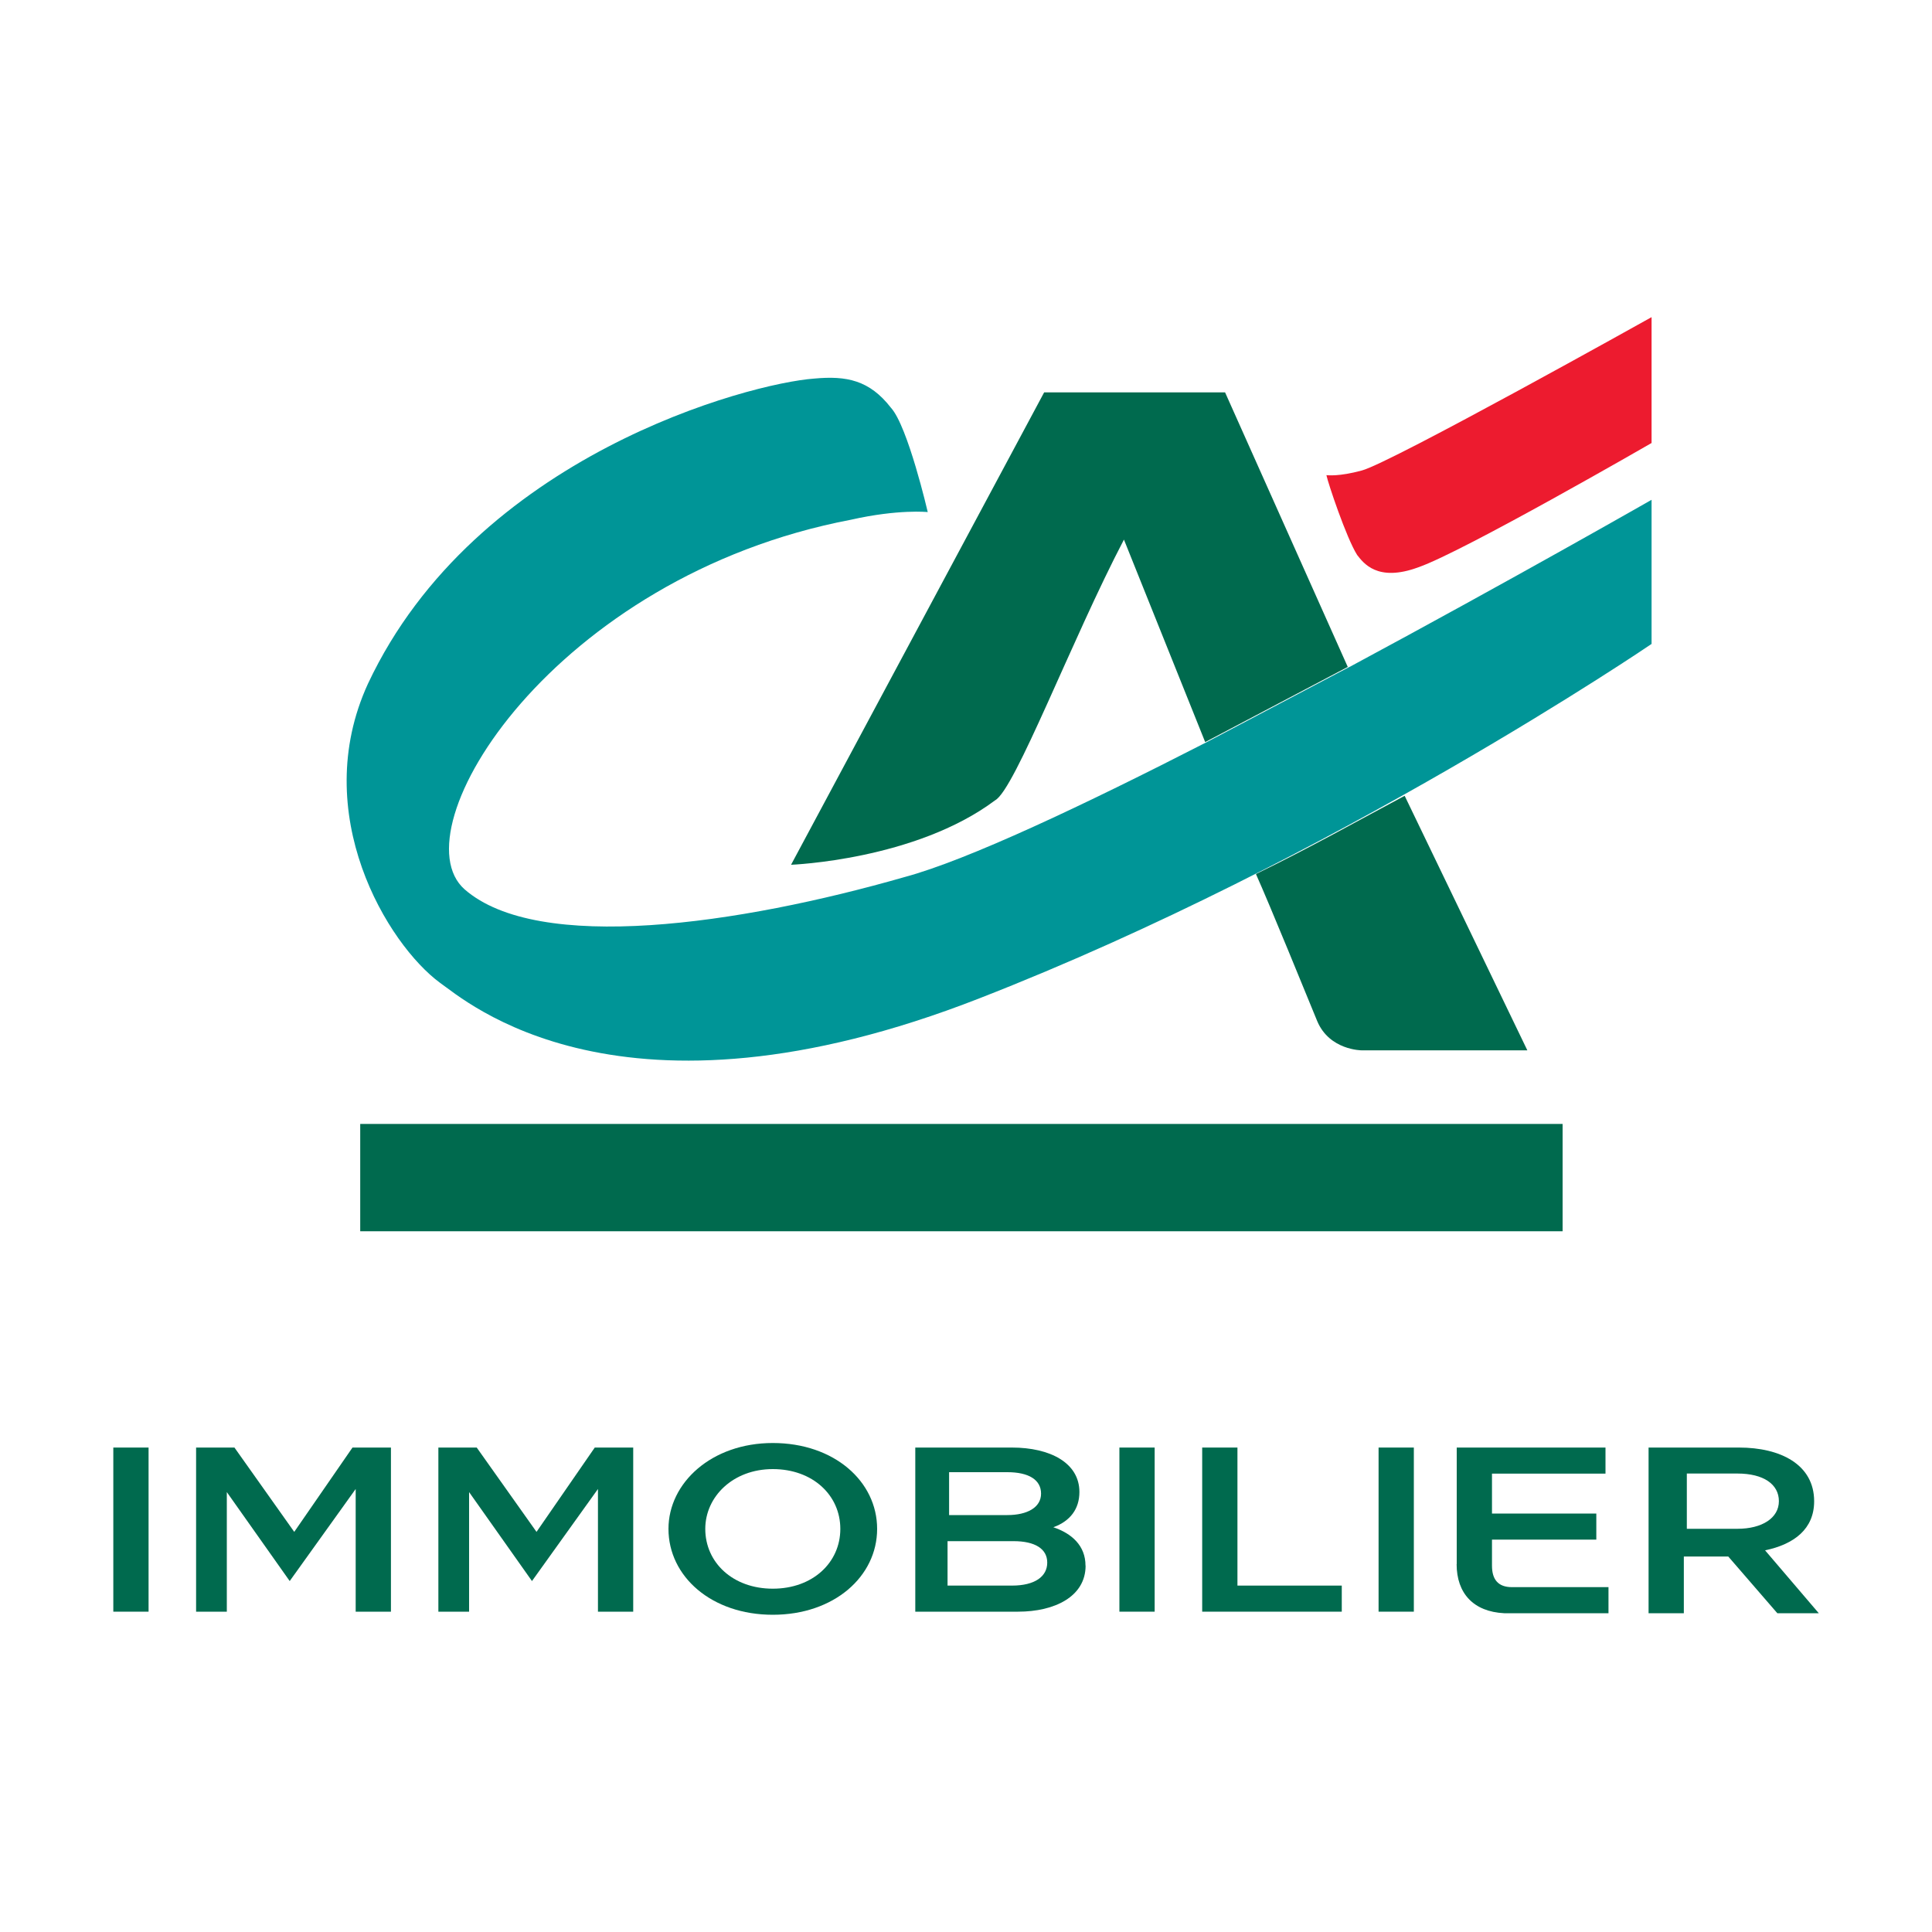
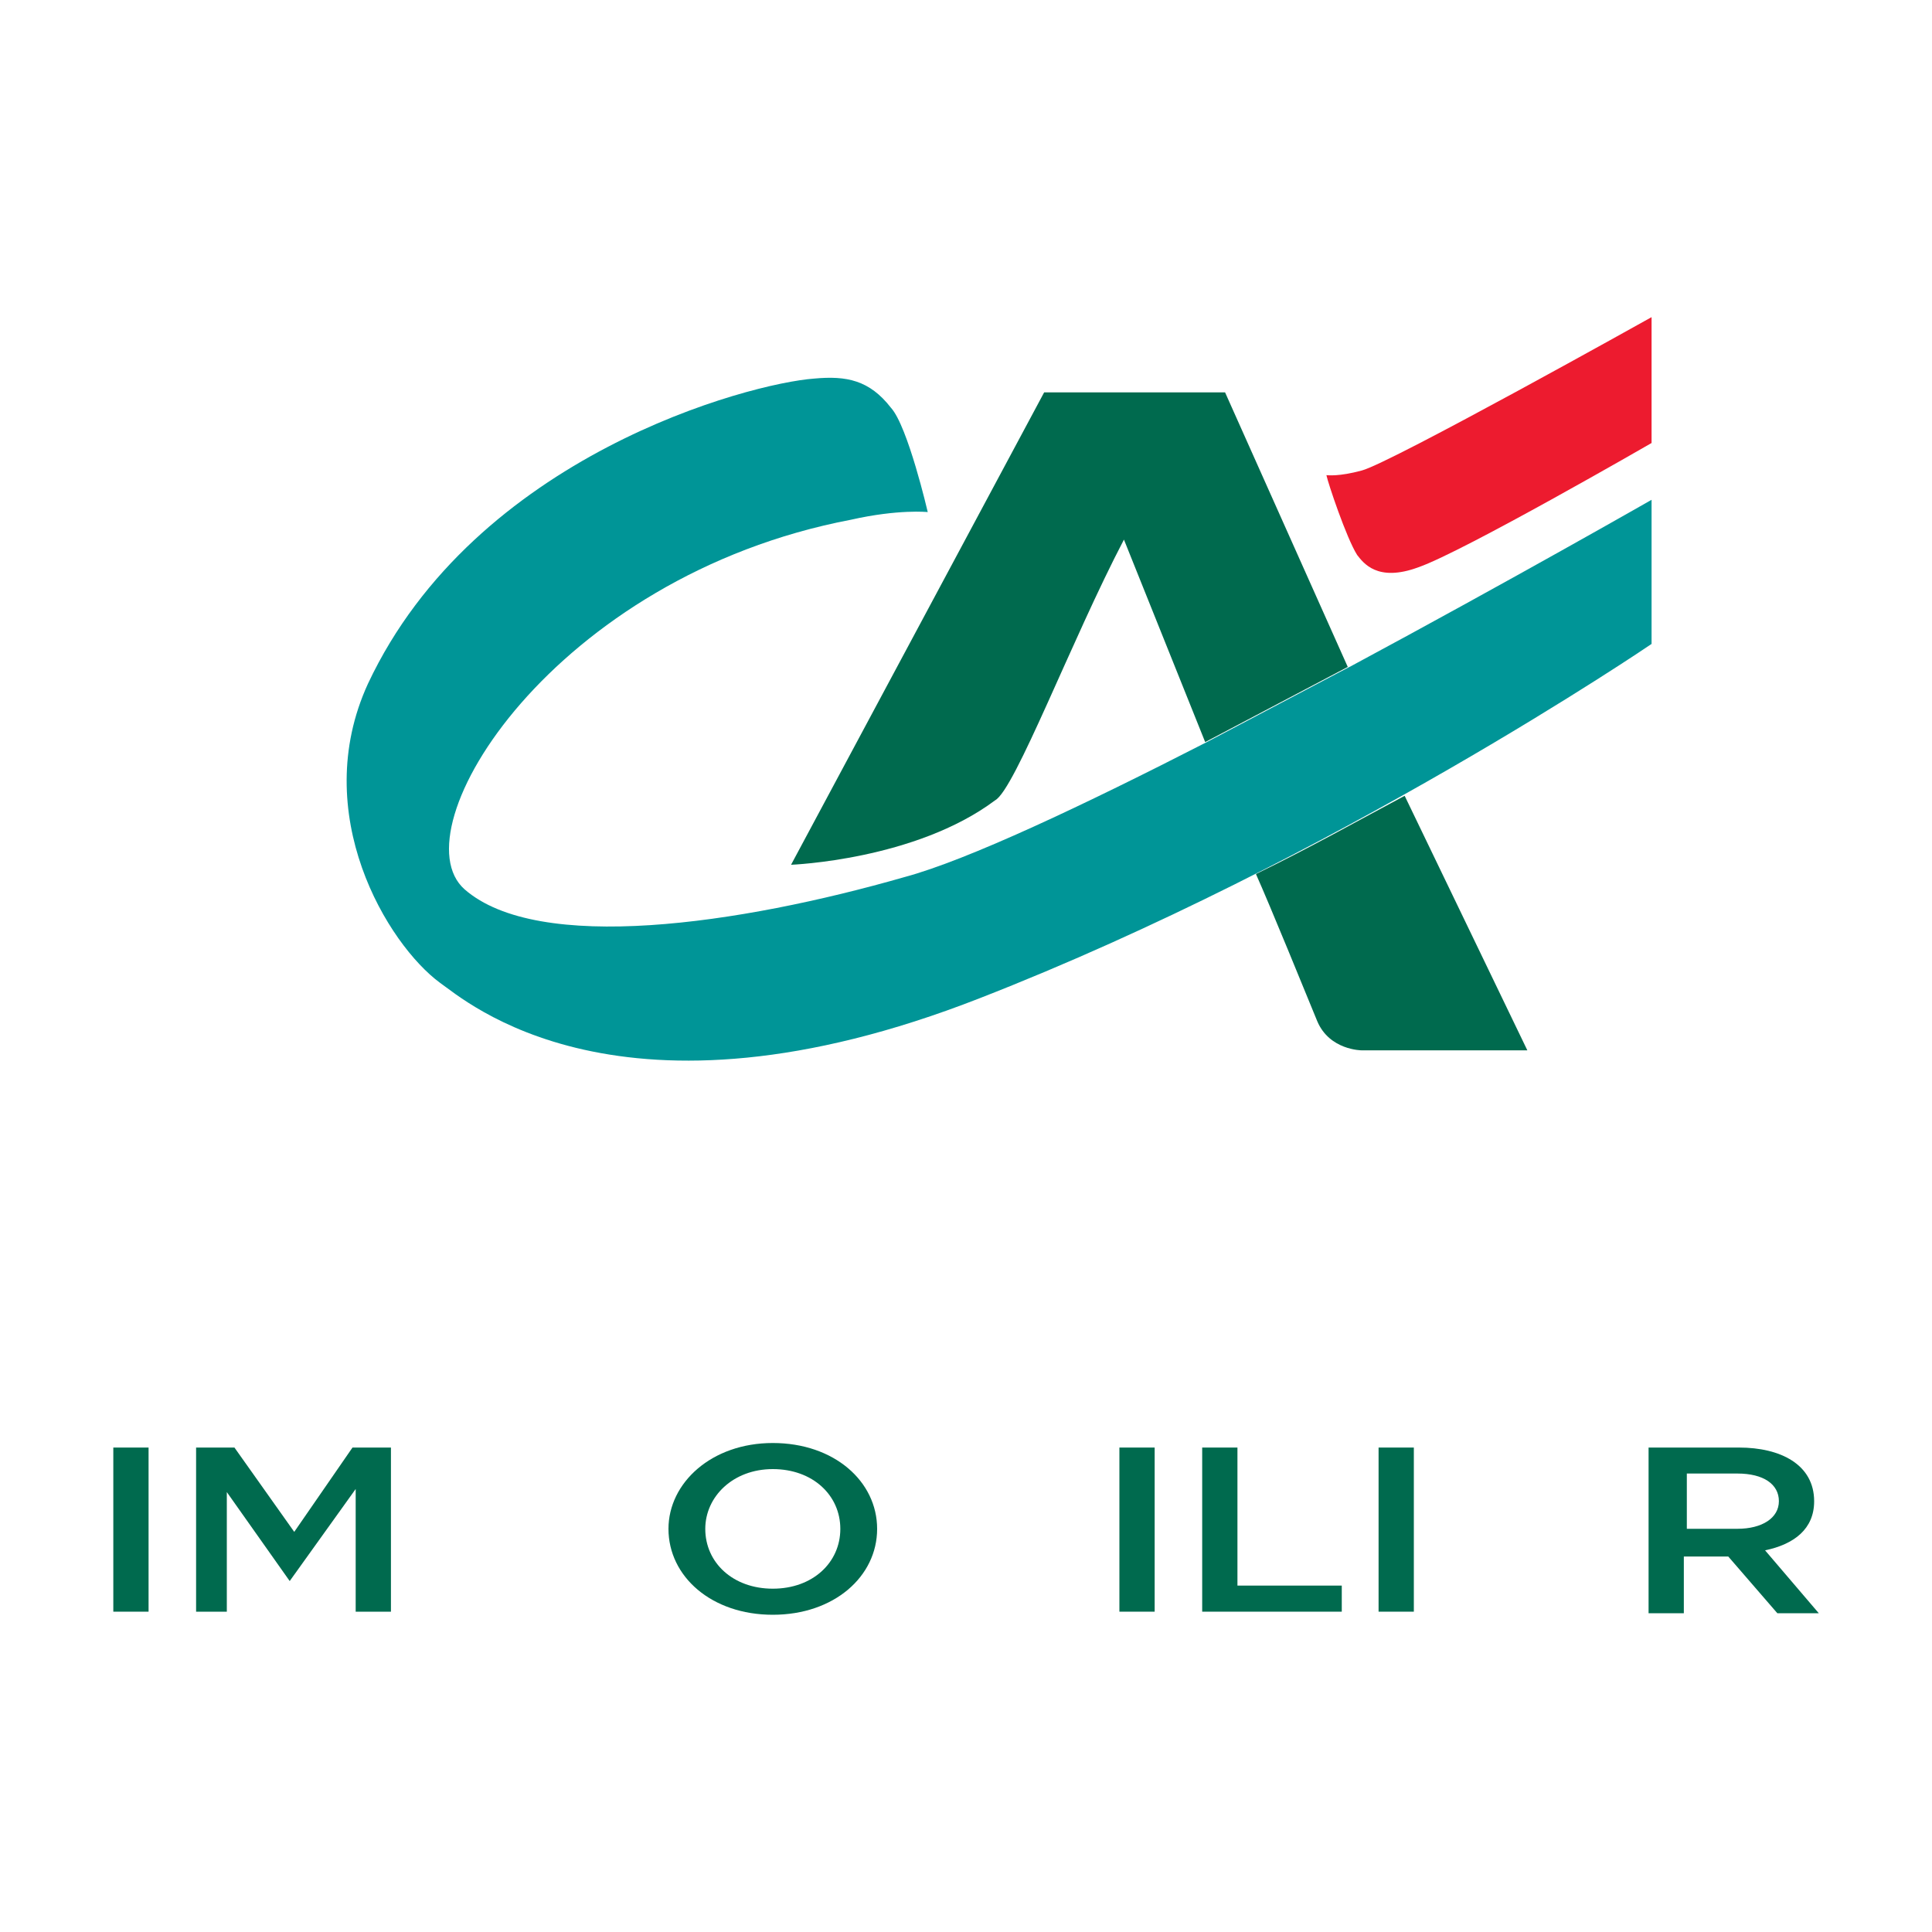
<svg xmlns="http://www.w3.org/2000/svg" id="Calque_1" viewBox="0 0 200 200">
  <defs>
    <style>.cls-1{fill:#006a4e;}.cls-2{fill:#009597;}.cls-3{fill:#ed1b2f;}</style>
  </defs>
  <g>
    <g>
      <path class="cls-1" d="m116.35,55.86l8.41,20.96,14.76-7.78-12.7-28.42h-18.73l-26.2,48.9s12.86-.48,21.12-6.67c2.06-1.11,7.94-16.67,13.34-26.99h0Z" />
      <path class="cls-1" d="m130.01,90.47c1.43,3.18,5.24,12.54,6.35,15.24,1.27,3.02,4.6,3.02,4.6,3.02h17.15l-12.7-26.35c-4.76,2.54-9.84,5.4-15.4,8.1Z" />
-       <rect class="cls-1" x="37.29" y="116.35" width="124.47" height="11.11" />
    </g>
    <g>
      <path class="cls-2" d="m139.69,69.04l-14.76,7.78c-12.7,6.51-24.77,12.22-31.28,13.97-17.15,4.92-37.94,7.94-45.56,1.27-6.99-6.19,9.21-32.39,40.01-38.26,4.92-1.11,7.94-.79,7.94-.79,0,0-2.06-8.89-3.81-10.8-2.22-2.86-4.6-3.33-7.94-3.02-6.67.48-35.09,7.94-46.2,31.59-6.19,13.49,2.06,26.99,7.46,30.96,2.54,1.75,18.58,16.19,55.88,1.59,36.67-14.29,69.54-36.67,69.54-36.67v-14.92s-14.45,8.26-31.28,17.31Z" />
      <path class="cls-3" d="m170.97,45.86s-19.53,11.27-24.13,12.86c-4.29,1.59-5.72-.48-6.35-1.27-1.11-1.75-3.02-7.46-3.18-8.26.16,0,1.27.16,3.65-.48,3.02-.79,30.01-15.88,30.01-15.88v13.02h0Z" />
    </g>
  </g>
  <g>
    <path class="cls-1" d="m11.73,149.85h3.65v16.99h-3.65v-16.99Z" />
    <path class="cls-1" d="m36.5,149.85h3.97v16.99h-3.65v-12.7l-6.83,9.53-6.51-9.21v12.38h-3.18v-16.99h3.97l6.19,8.73,6.03-8.73Z" />
-     <path class="cls-1" d="m61.58,149.85h3.97v16.99h-3.65v-12.7l-6.83,9.53-6.51-9.21v12.38h-3.18v-16.99h3.97l6.19,8.73,6.03-8.73Z" />
    <path class="cls-1" d="m69.2,158.27c0-4.76,4.45-8.89,10.8-8.89s10.8,3.97,10.8,8.89-4.45,8.89-10.8,8.89-10.8-3.97-10.8-8.89Zm3.81,0c0,3.49,2.86,6.19,6.99,6.19s6.99-2.7,6.99-6.19-2.86-6.19-6.99-6.19-6.99,2.86-6.99,6.19Z" />
-     <path class="cls-1" d="m112.38,162.08c0,3.18-3.18,4.76-6.99,4.76h-10.64v-16.99h10c3.97,0,6.99,1.59,6.99,4.6,0,1.75-.95,3.02-2.7,3.65,1.91.64,3.33,1.91,3.33,3.97Zm-14.13-9.53v4.29h6.03c2.06,0,3.49-.79,3.49-2.22s-1.27-2.22-3.49-2.22h-6.03v.16Zm10.16,9.21c0-1.43-1.27-2.22-3.49-2.22h-6.83v4.6h6.67c2.38,0,3.65-.95,3.65-2.38Z" />
    <path class="cls-1" d="m115.88,149.85h3.65v16.99h-3.65v-16.99Z" />
    <path class="cls-1" d="m124.45,149.85h3.65v14.29h10.8v2.7h-14.45v-16.99Z" />
    <path class="cls-1" d="m142.71,149.85h3.65v16.99h-3.65v-16.99Z" />
-     <path class="cls-1" d="m150.8,161.92v-12.07h15.4v2.7h-11.75v4.13h10.8v2.7h-10.8v2.7c0,1.43.64,2.22,2.06,2.22h10v2.7h-10.8c-3.18-.16-4.92-2.06-4.92-5.08Z" />
    <path class="cls-1" d="m170.81,149.85h9.21c4.29,0,7.78,1.75,7.78,5.56,0,2.86-2.06,4.45-5.08,5.08l5.56,6.51h-4.29l-5.08-5.87h-4.6v5.87h-3.65v-17.15h.16Zm9.05,8.41c2.54,0,4.29-1.11,4.29-2.86s-1.59-2.86-4.29-2.86h-5.24v5.72s5.24,0,5.24,0Z" />
  </g>
</svg>